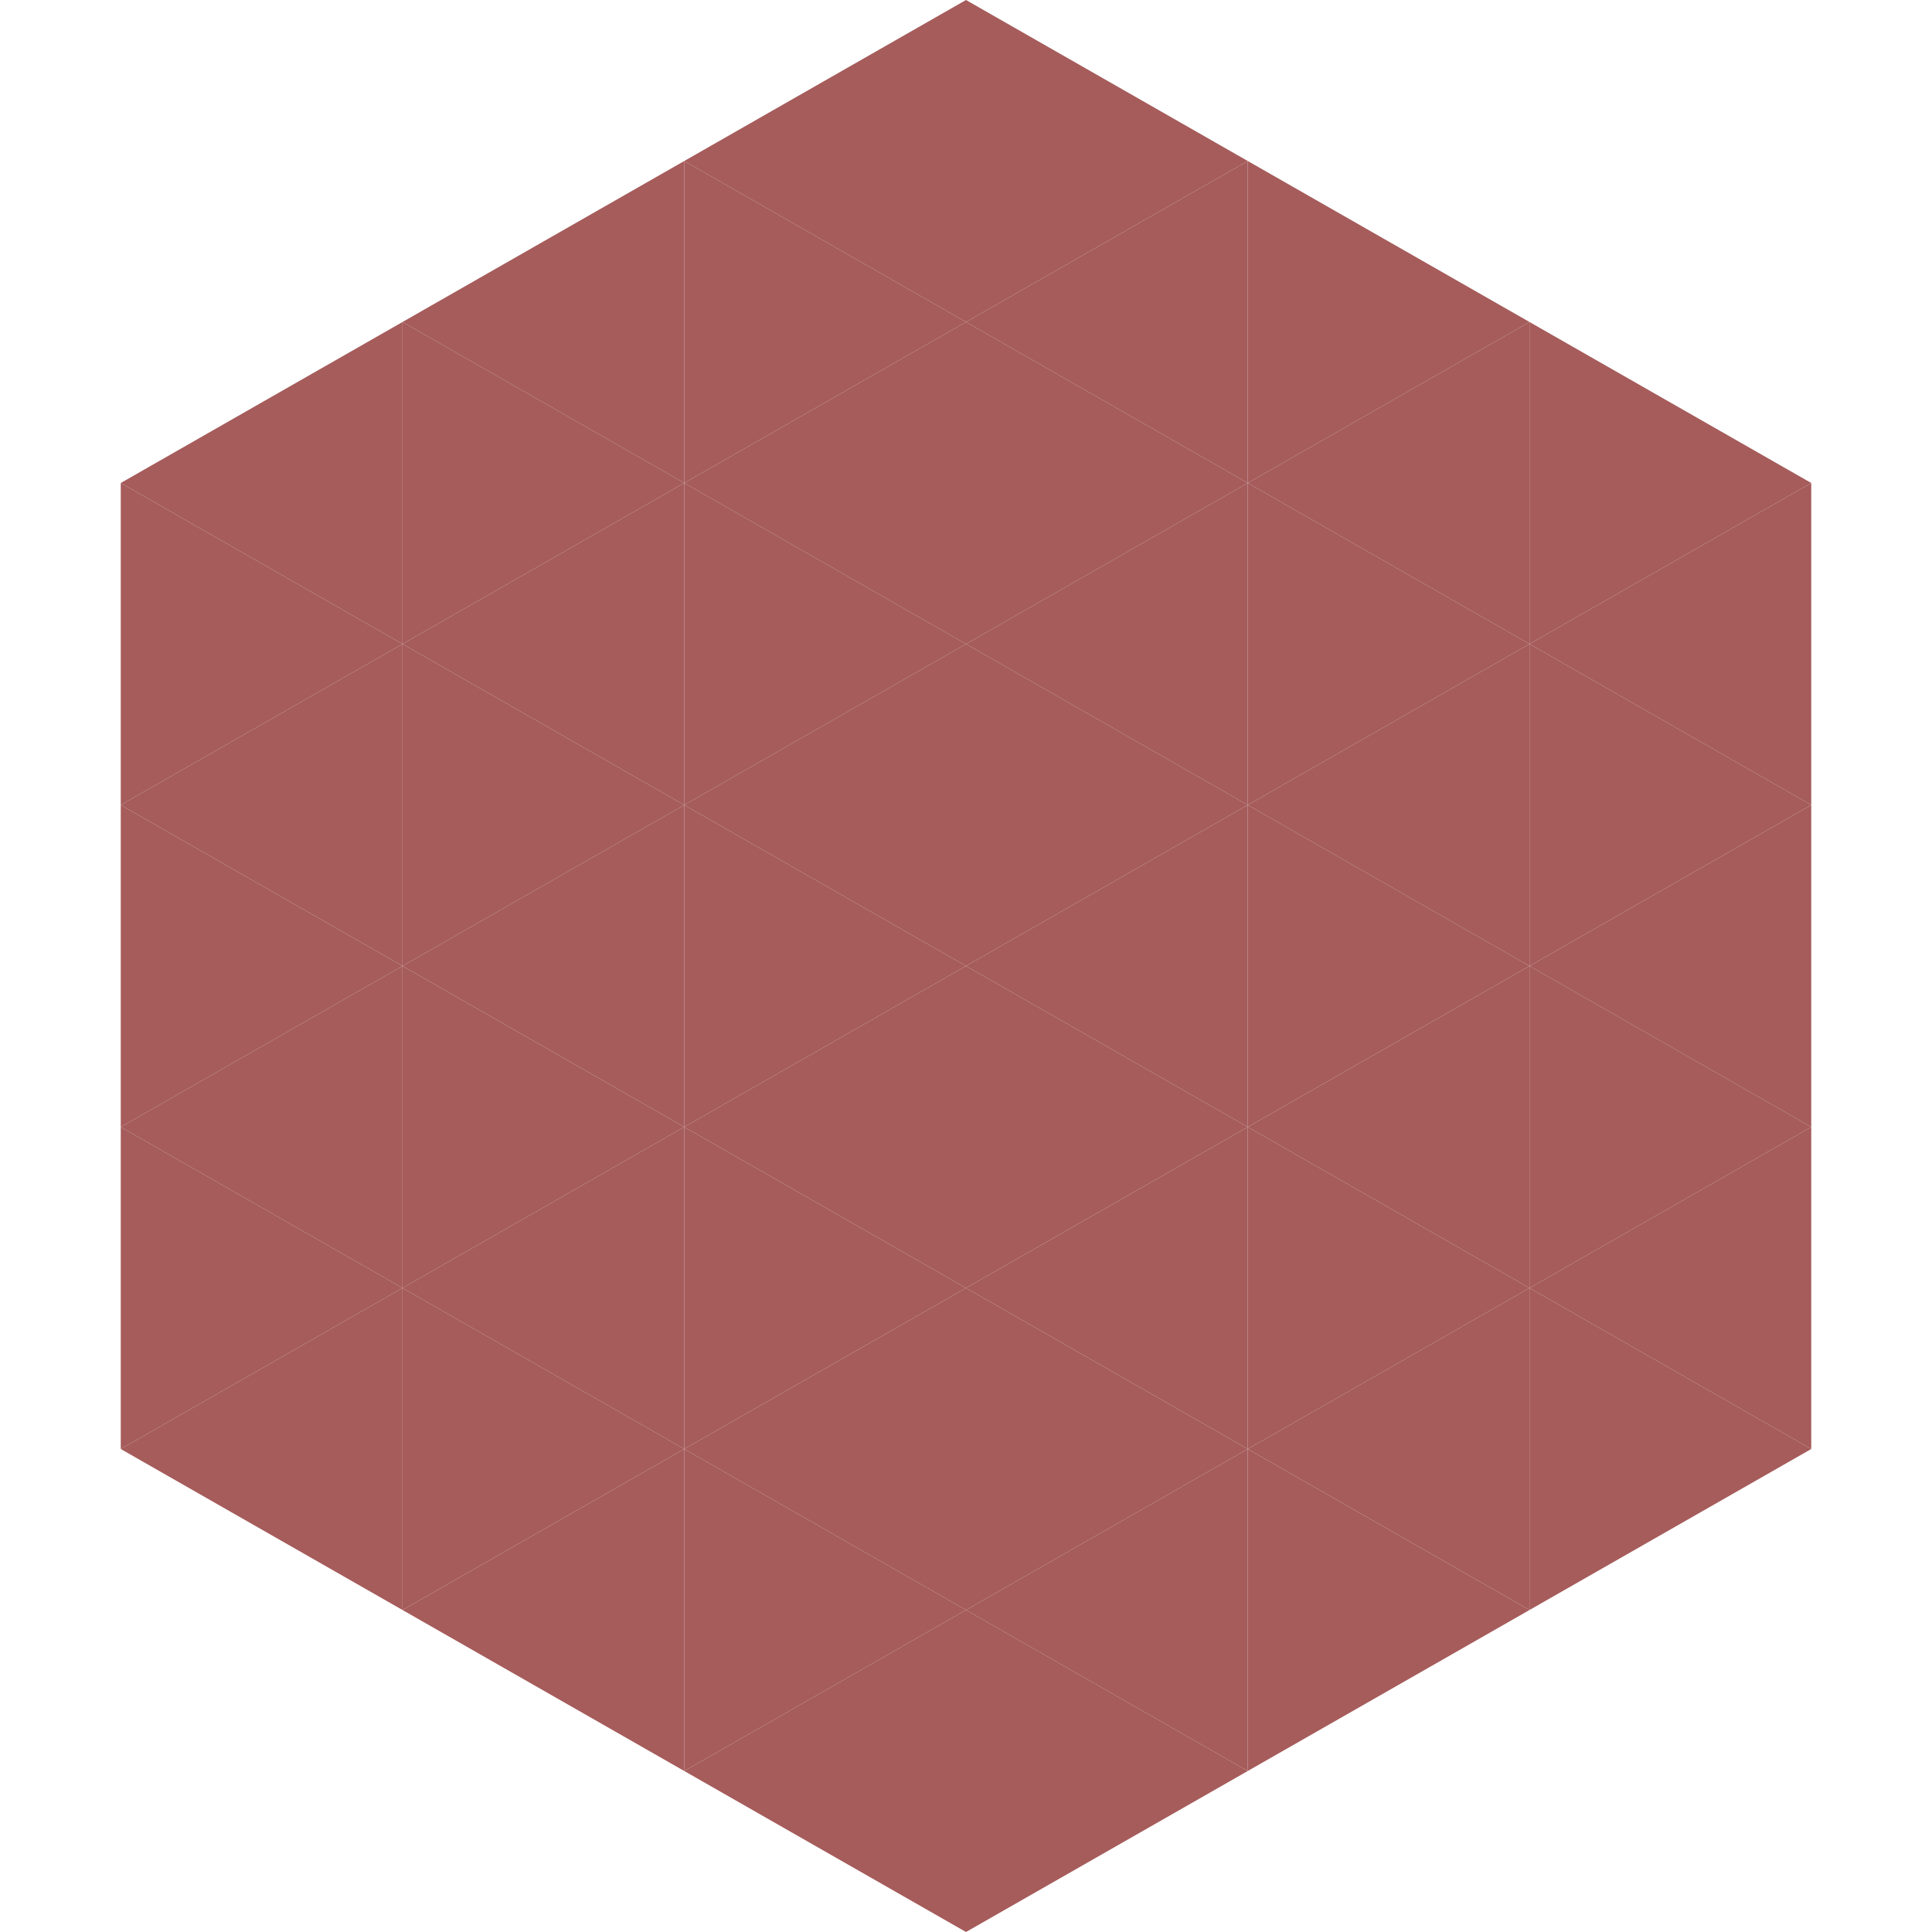
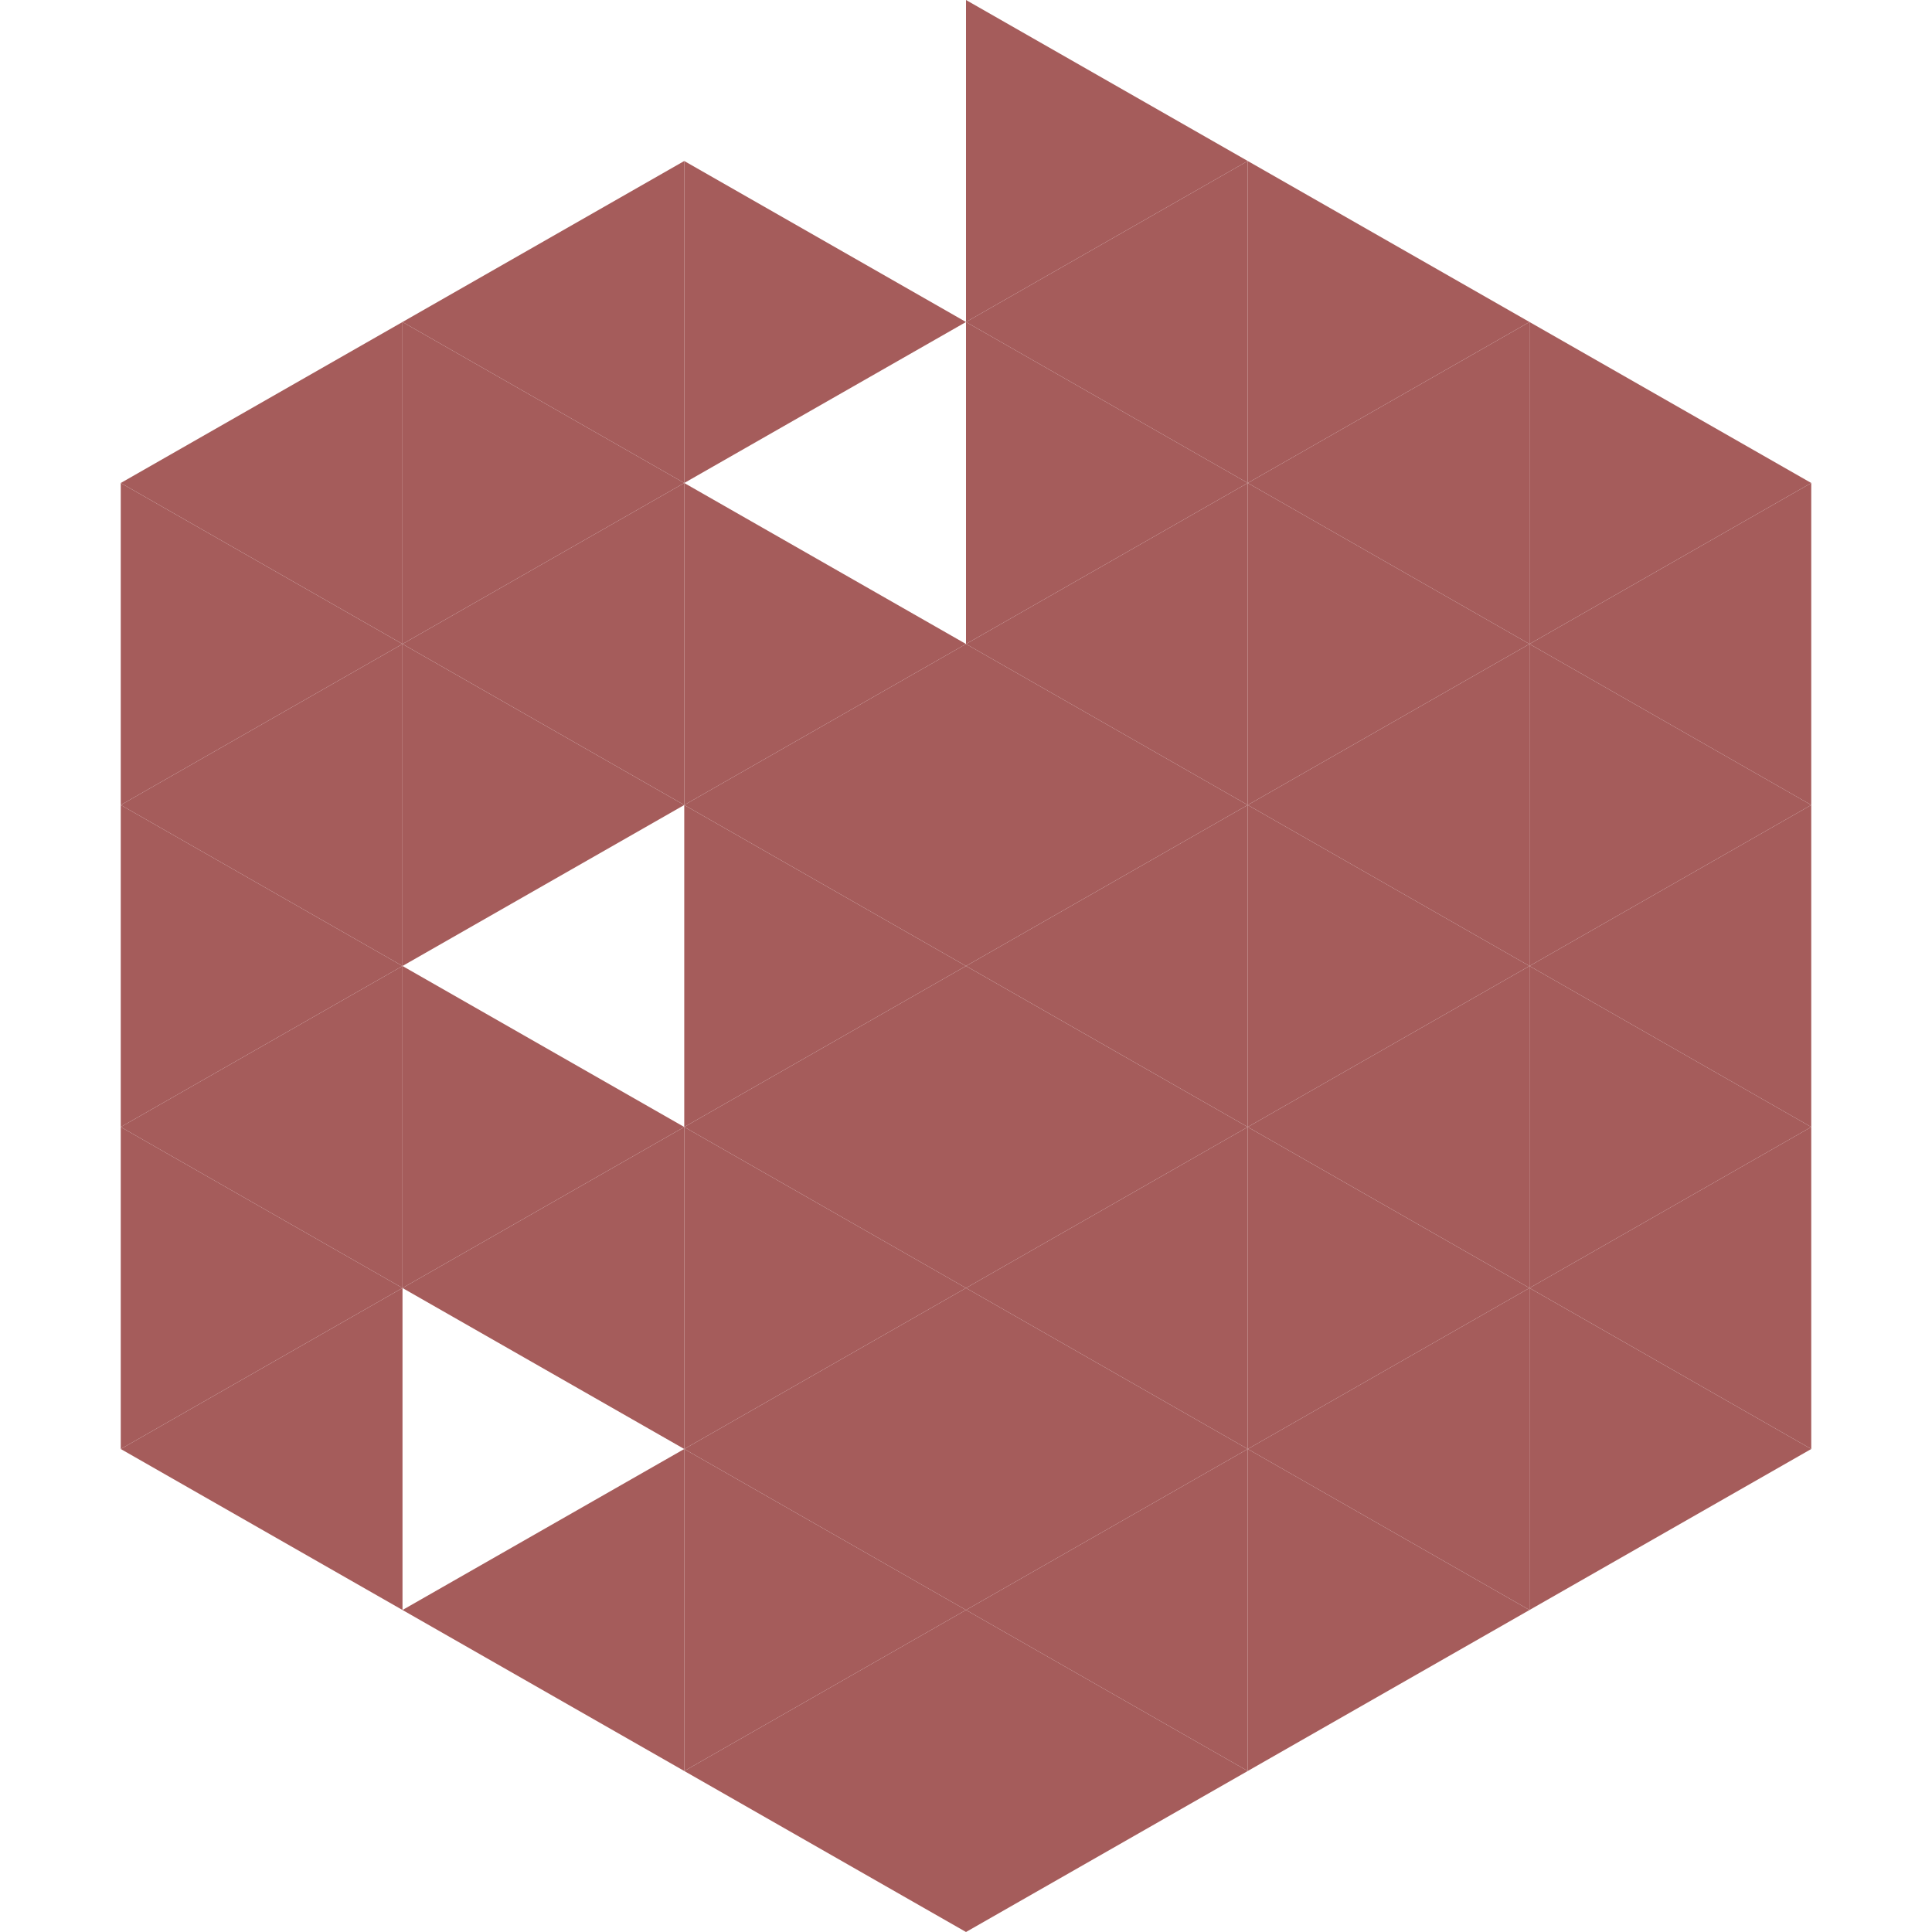
<svg xmlns="http://www.w3.org/2000/svg" width="240" height="240">
  <polygon points="50,40 15,60 50,80" style="fill:rgb(165,92,91)" />
  <polygon points="190,40 225,60 190,80" style="fill:rgb(165,92,91)" />
  <polygon points="15,60 50,80 15,100" style="fill:rgb(165,92,91)" />
  <polygon points="225,60 190,80 225,100" style="fill:rgb(165,92,91)" />
  <polygon points="50,80 15,100 50,120" style="fill:rgb(165,92,91)" />
  <polygon points="190,80 225,100 190,120" style="fill:rgb(165,92,91)" />
  <polygon points="15,100 50,120 15,140" style="fill:rgb(165,92,91)" />
  <polygon points="225,100 190,120 225,140" style="fill:rgb(165,92,91)" />
  <polygon points="50,120 15,140 50,160" style="fill:rgb(165,92,91)" />
  <polygon points="190,120 225,140 190,160" style="fill:rgb(165,92,91)" />
  <polygon points="15,140 50,160 15,180" style="fill:rgb(165,92,91)" />
  <polygon points="225,140 190,160 225,180" style="fill:rgb(165,92,91)" />
  <polygon points="50,160 15,180 50,200" style="fill:rgb(165,92,91)" />
  <polygon points="190,160 225,180 190,200" style="fill:rgb(165,92,91)" />
  <polygon points="15,180 50,200 15,220" style="fill:rgb(255,255,255); fill-opacity:0" />
  <polygon points="225,180 190,200 225,220" style="fill:rgb(255,255,255); fill-opacity:0" />
  <polygon points="50,0 85,20 50,40" style="fill:rgb(255,255,255); fill-opacity:0" />
  <polygon points="190,0 155,20 190,40" style="fill:rgb(255,255,255); fill-opacity:0" />
  <polygon points="85,20 50,40 85,60" style="fill:rgb(165,92,91)" />
  <polygon points="155,20 190,40 155,60" style="fill:rgb(165,92,91)" />
  <polygon points="50,40 85,60 50,80" style="fill:rgb(165,92,91)" />
  <polygon points="190,40 155,60 190,80" style="fill:rgb(165,92,91)" />
  <polygon points="85,60 50,80 85,100" style="fill:rgb(165,92,91)" />
  <polygon points="155,60 190,80 155,100" style="fill:rgb(165,92,91)" />
  <polygon points="50,80 85,100 50,120" style="fill:rgb(165,92,91)" />
  <polygon points="190,80 155,100 190,120" style="fill:rgb(165,92,91)" />
-   <polygon points="85,100 50,120 85,140" style="fill:rgb(165,92,91)" />
  <polygon points="155,100 190,120 155,140" style="fill:rgb(165,92,91)" />
  <polygon points="50,120 85,140 50,160" style="fill:rgb(165,92,91)" />
  <polygon points="190,120 155,140 190,160" style="fill:rgb(165,92,91)" />
  <polygon points="85,140 50,160 85,180" style="fill:rgb(165,92,91)" />
  <polygon points="155,140 190,160 155,180" style="fill:rgb(165,92,91)" />
-   <polygon points="50,160 85,180 50,200" style="fill:rgb(165,92,91)" />
  <polygon points="190,160 155,180 190,200" style="fill:rgb(165,92,91)" />
  <polygon points="85,180 50,200 85,220" style="fill:rgb(165,92,91)" />
  <polygon points="155,180 190,200 155,220" style="fill:rgb(165,92,91)" />
-   <polygon points="120,0 85,20 120,40" style="fill:rgb(165,92,91)" />
  <polygon points="120,0 155,20 120,40" style="fill:rgb(165,92,91)" />
  <polygon points="85,20 120,40 85,60" style="fill:rgb(165,92,91)" />
  <polygon points="155,20 120,40 155,60" style="fill:rgb(165,92,91)" />
-   <polygon points="120,40 85,60 120,80" style="fill:rgb(165,92,91)" />
  <polygon points="120,40 155,60 120,80" style="fill:rgb(165,92,91)" />
  <polygon points="85,60 120,80 85,100" style="fill:rgb(165,92,91)" />
  <polygon points="155,60 120,80 155,100" style="fill:rgb(165,92,91)" />
  <polygon points="120,80 85,100 120,120" style="fill:rgb(165,92,91)" />
  <polygon points="120,80 155,100 120,120" style="fill:rgb(165,92,91)" />
  <polygon points="85,100 120,120 85,140" style="fill:rgb(165,92,91)" />
  <polygon points="155,100 120,120 155,140" style="fill:rgb(165,92,91)" />
  <polygon points="120,120 85,140 120,160" style="fill:rgb(165,92,91)" />
  <polygon points="120,120 155,140 120,160" style="fill:rgb(165,92,91)" />
  <polygon points="85,140 120,160 85,180" style="fill:rgb(165,92,91)" />
  <polygon points="155,140 120,160 155,180" style="fill:rgb(165,92,91)" />
  <polygon points="120,160 85,180 120,200" style="fill:rgb(165,92,91)" />
  <polygon points="120,160 155,180 120,200" style="fill:rgb(165,92,91)" />
  <polygon points="85,180 120,200 85,220" style="fill:rgb(165,92,91)" />
  <polygon points="155,180 120,200 155,220" style="fill:rgb(165,92,91)" />
  <polygon points="120,200 85,220 120,240" style="fill:rgb(165,92,91)" />
  <polygon points="120,200 155,220 120,240" style="fill:rgb(165,92,91)" />
  <polygon points="85,220 120,240 85,260" style="fill:rgb(255,255,255); fill-opacity:0" />
  <polygon points="155,220 120,240 155,260" style="fill:rgb(255,255,255); fill-opacity:0" />
</svg>